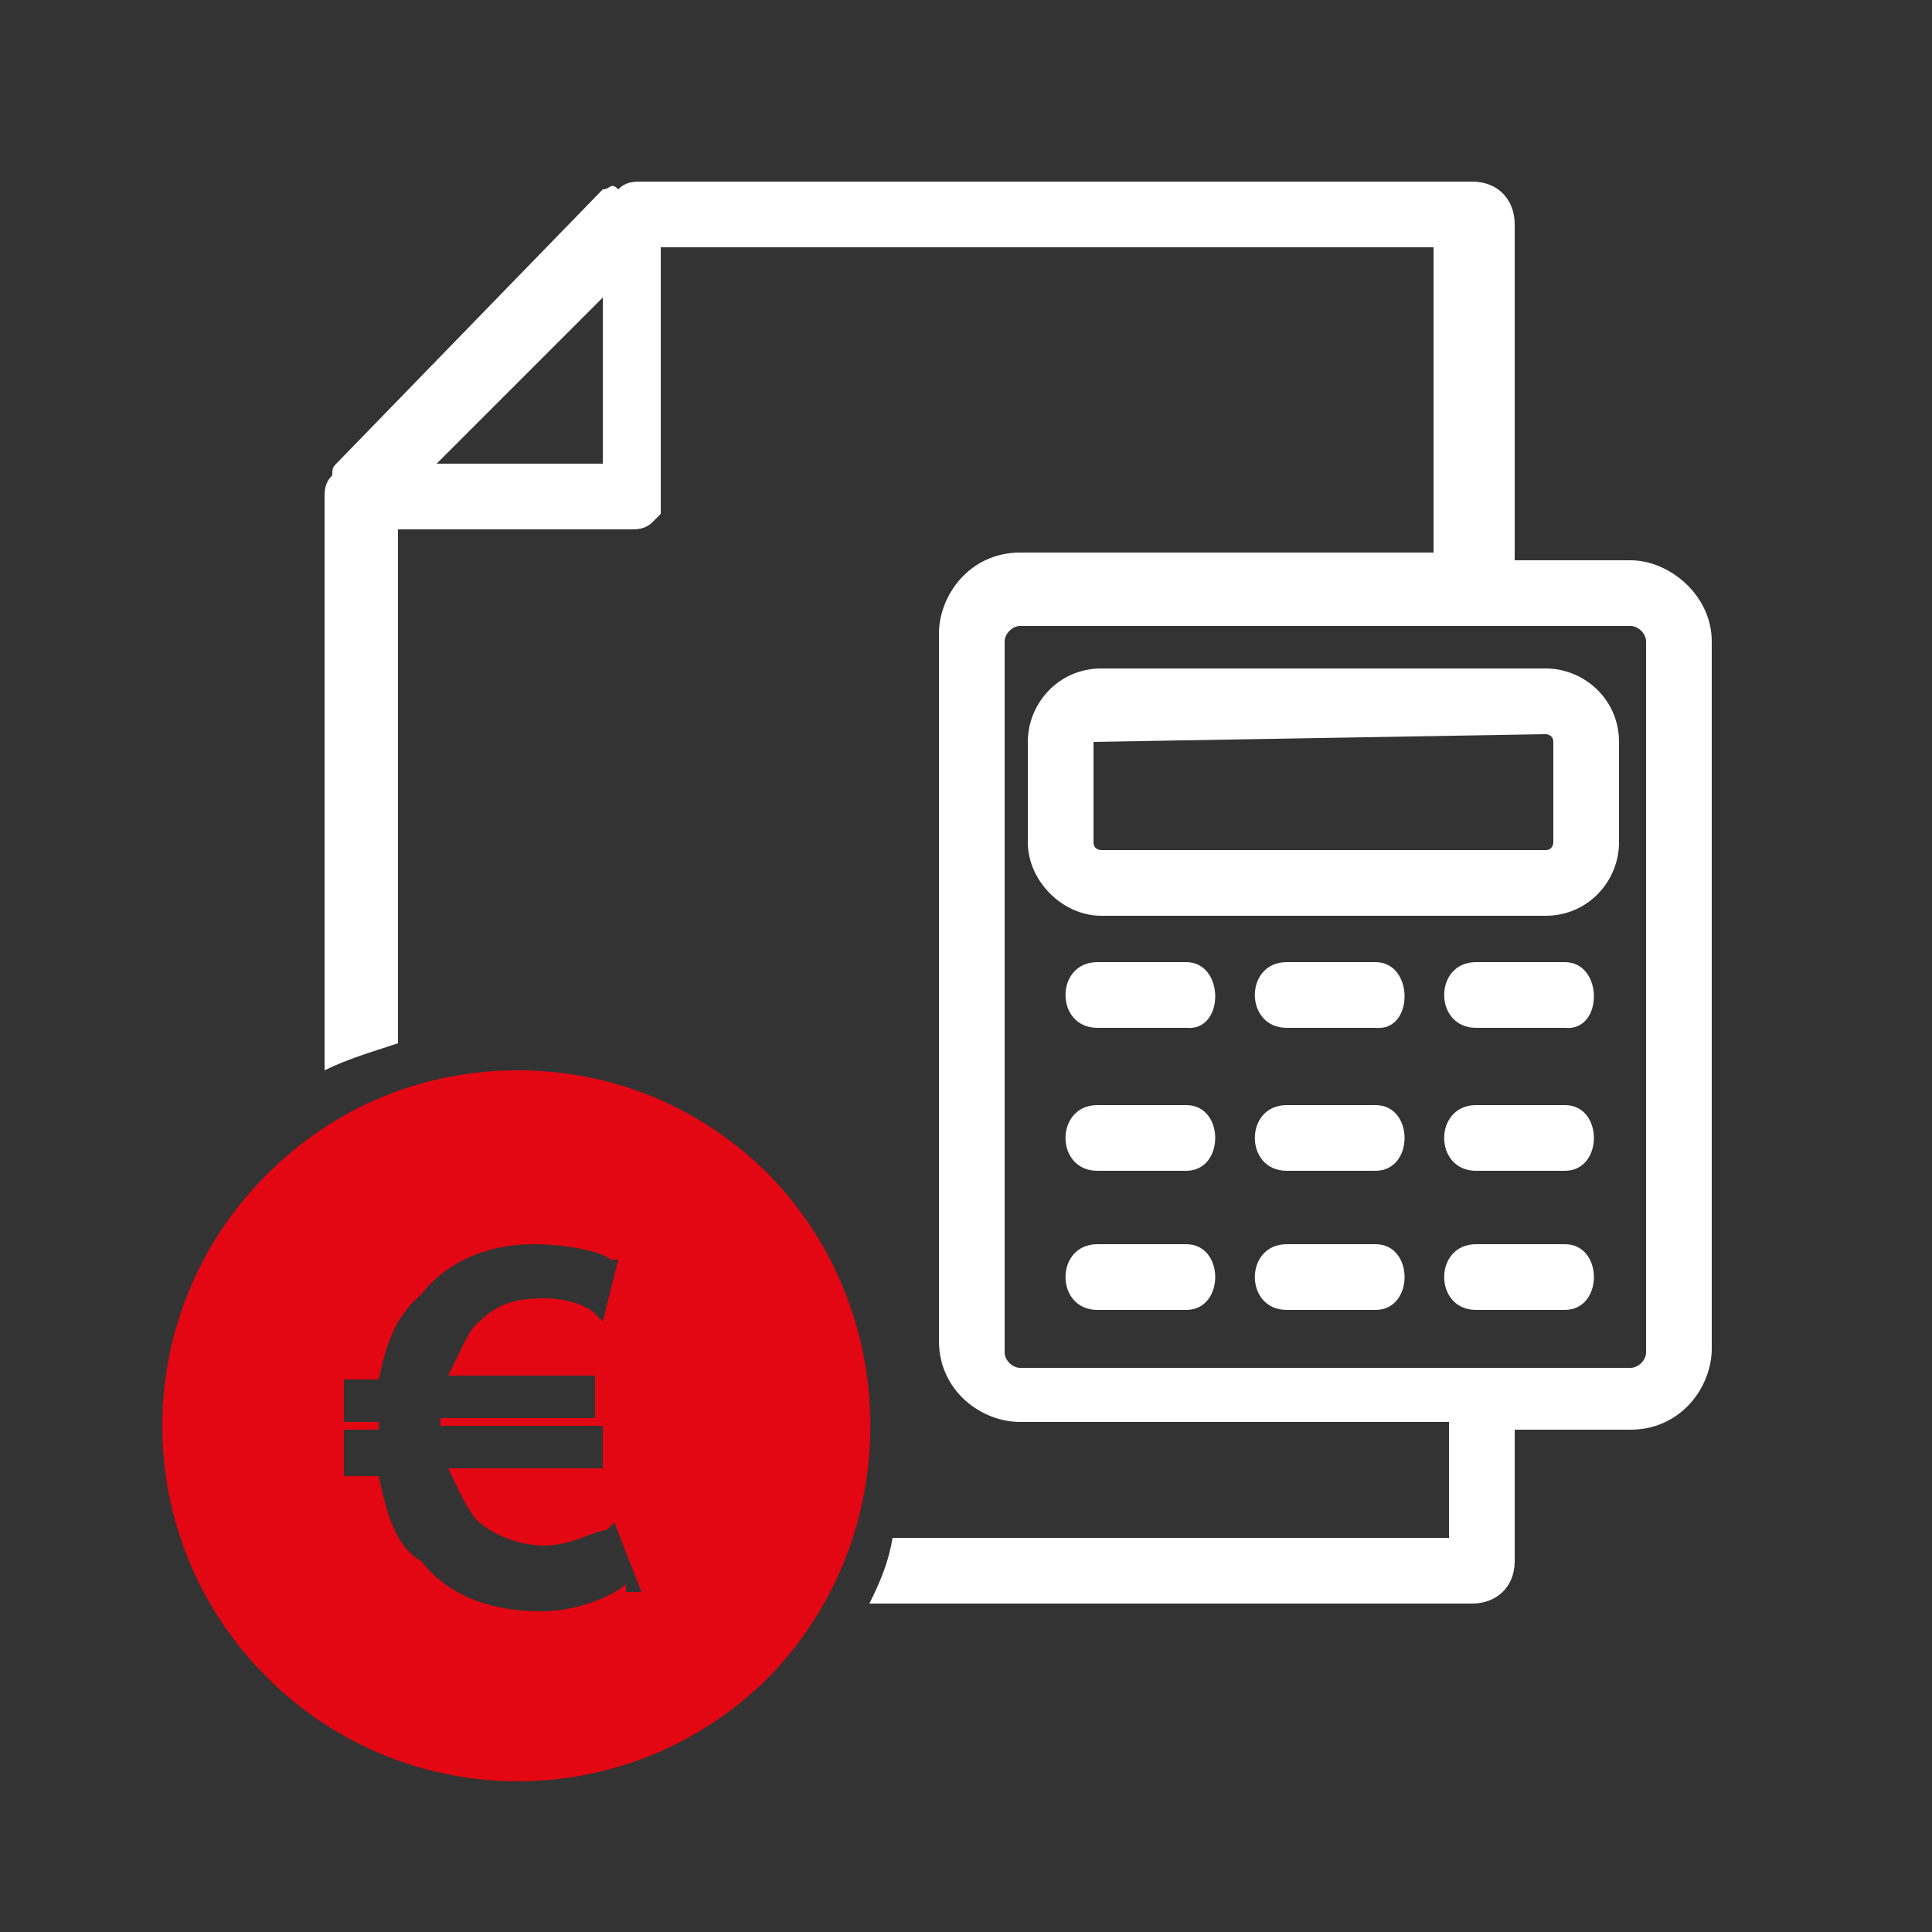
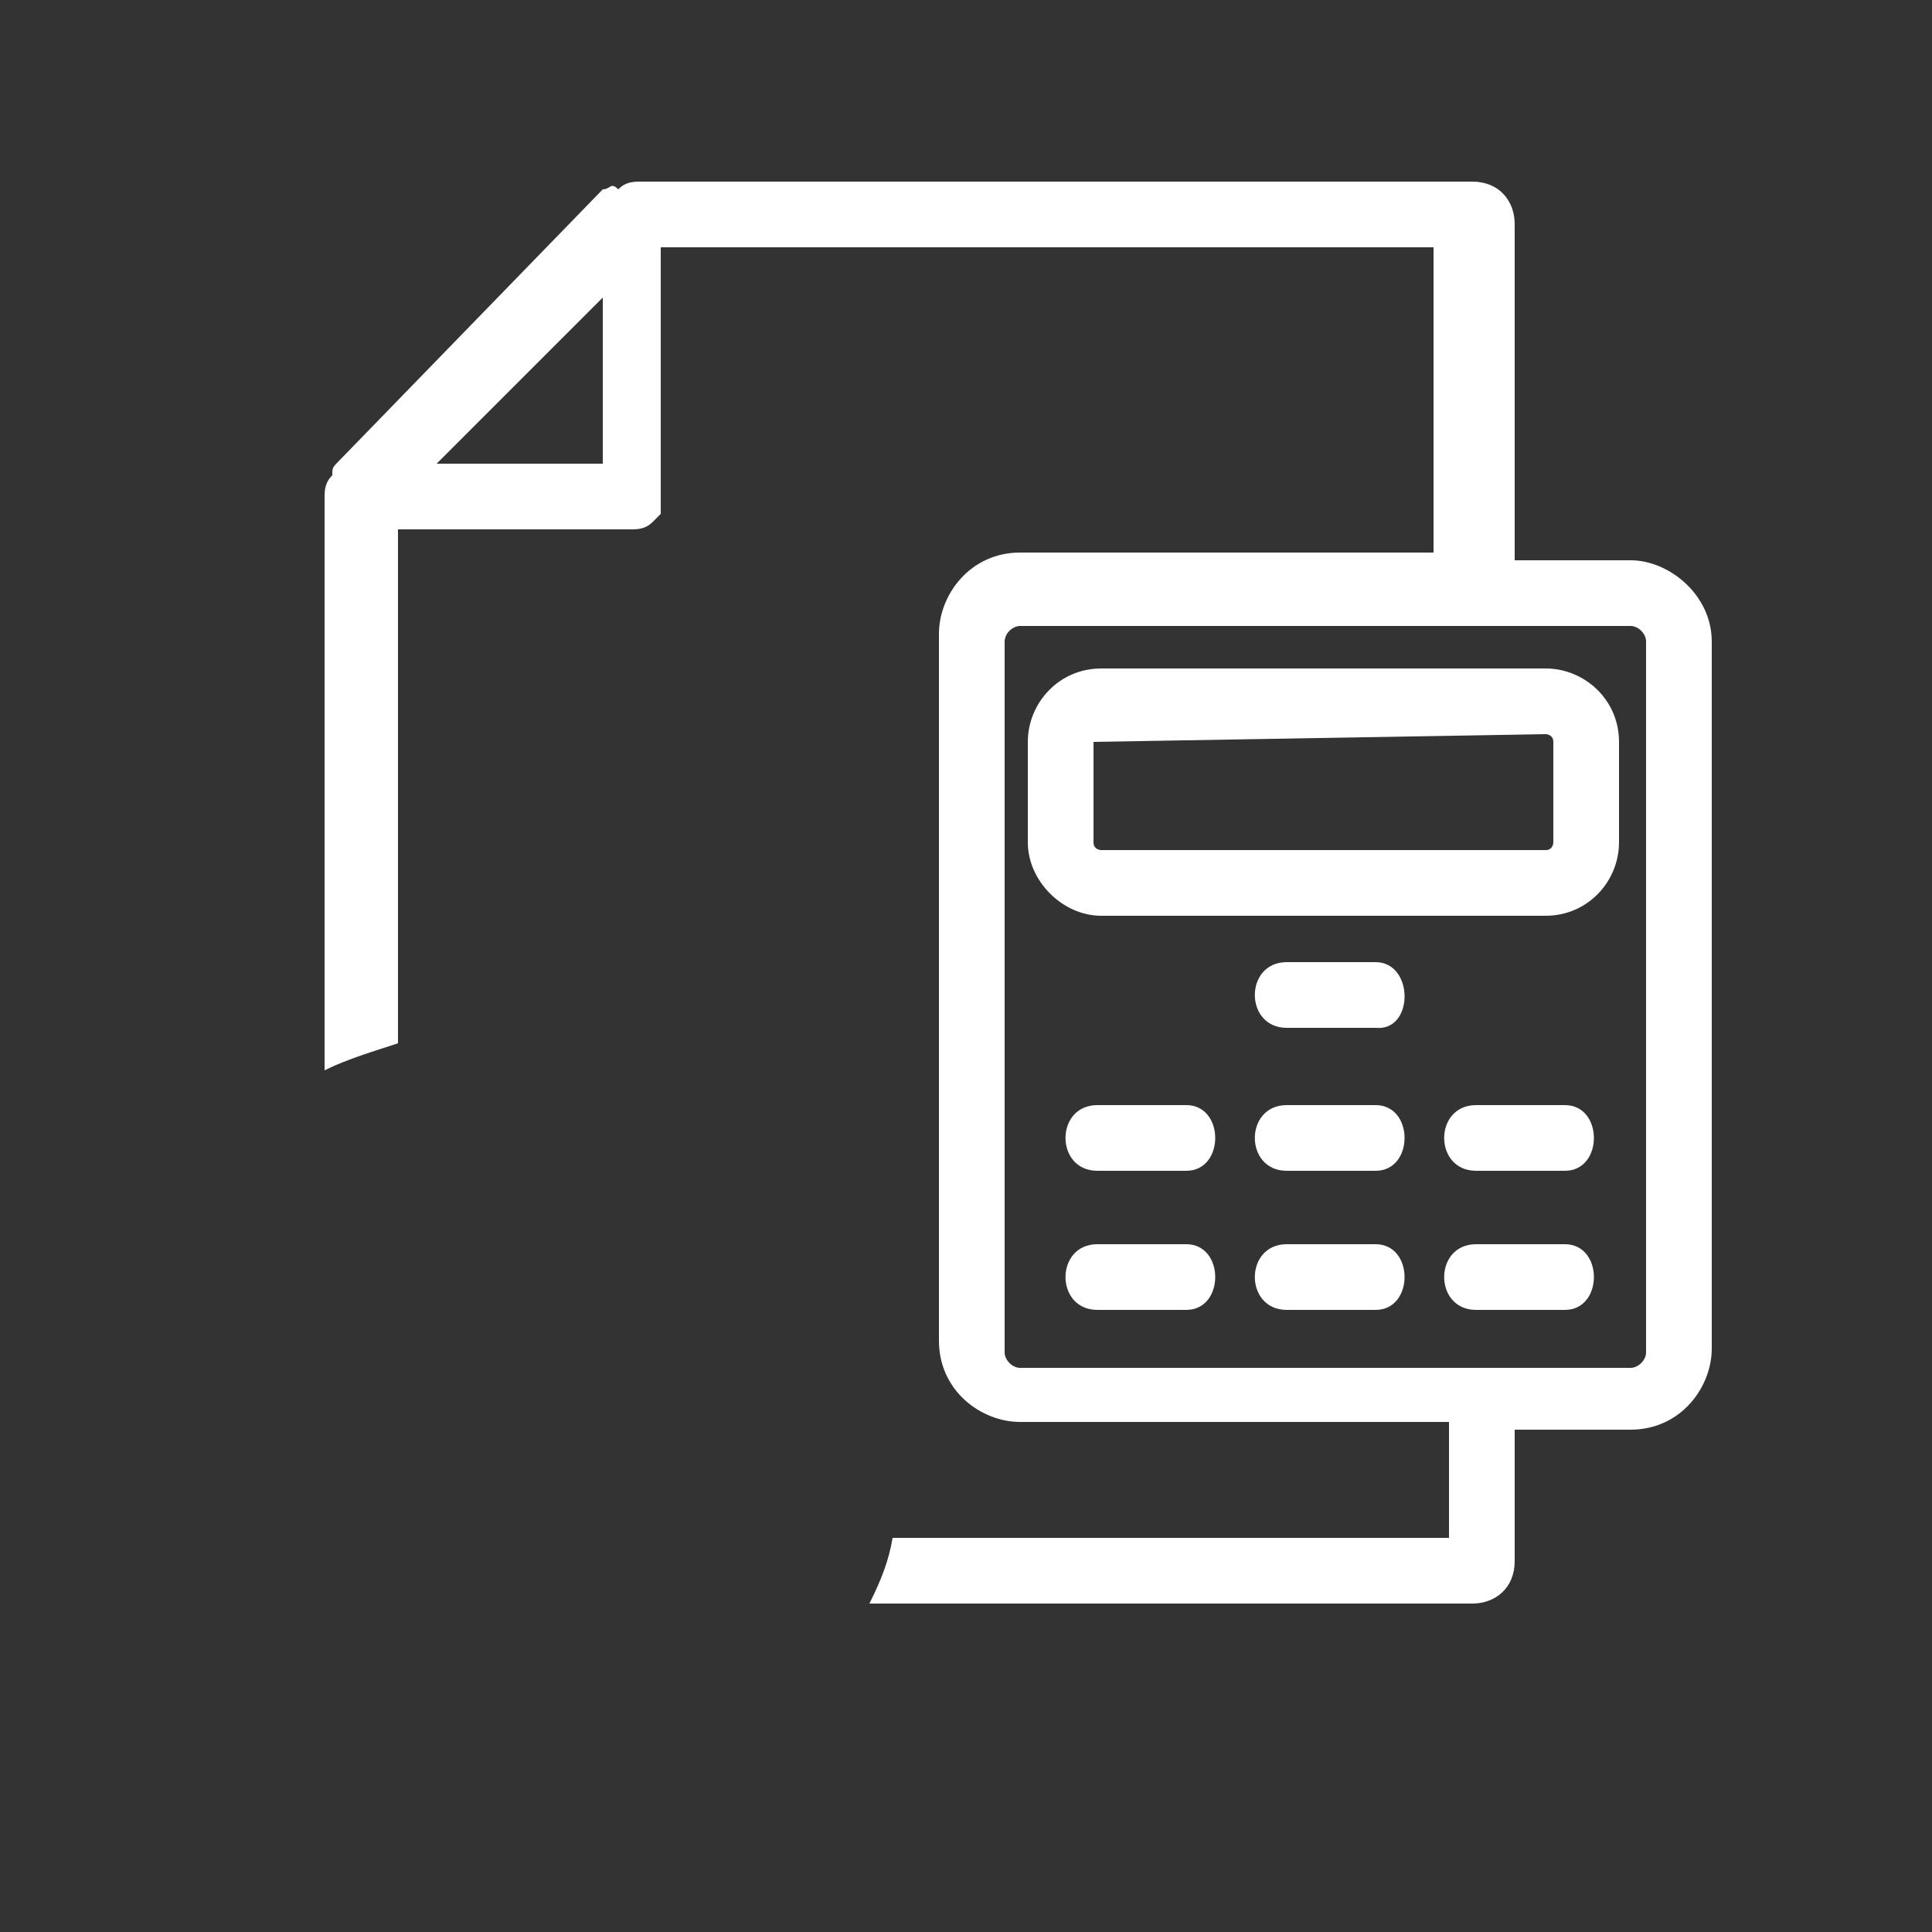
<svg xmlns="http://www.w3.org/2000/svg" version="1.1" id="Calque_1" x="0px" y="0px" viewBox="0 0 50 50" style="enable-background:new 0 0 50 50;" xml:space="preserve">
  <rect x="0" y="0" width="50" height="50" fill="#333333" stroke="none" />
  <style type="text/css">
	.st0{fill:#FFFFFF;}
	.st1{fill:#E30613;}
</style>
  <g>
    <g>
      <path class="st0" d="M11.1,37.3L11.1,37.3L11.1,37.3z" />
      <path class="st0" d="M28.5,23.7H40c1.1,0,1.9-0.9,1.9-1.9v-2.6c0-1.1-0.9-1.9-1.9-1.9H28.5c-1.1,0-1.9,0.9-1.9,1.9v2.6    C26.6,22.8,27.5,23.7,28.5,23.7z M28.3,19.2C28.3,19.2,28.5,19.2,28.3,19.2L40,19c0,0,0.2,0,0.2,0.2v2.6c0,0,0,0.2-0.2,0.2H28.5    c0,0-0.2,0-0.2-0.2V19.2z" />
-       <path class="st0" d="M30.7,24.9c-0.9,0-1.7,0-2.3,0c-1.1,0-1.1,1.7,0,1.7c0.9,0,1.7,0,2.3,0C31.7,26.7,31.7,24.9,30.7,24.9z" />
      <path class="st0" d="M30.7,28.6c-0.9,0-1.7,0-2.3,0c-1.1,0-1.1,1.7,0,1.7c0.9,0,1.7,0,2.3,0C31.7,30.3,31.7,28.6,30.7,28.6z" />
      <path class="st0" d="M30.7,32.2c-0.9,0-1.7,0-2.3,0c-1.1,0-1.1,1.7,0,1.7c0.9,0,1.7,0,2.3,0C31.7,33.9,31.7,32.2,30.7,32.2z" />
      <path class="st0" d="M35.6,24.9c-0.9,0-1.7,0-2.3,0c-1.1,0-1.1,1.7,0,1.7c0.9,0,1.7,0,2.3,0C36.6,26.7,36.6,24.9,35.6,24.9z" />
      <path class="st0" d="M35.6,28.6c-0.9,0-1.7,0-2.3,0c-1.1,0-1.1,1.7,0,1.7c0.9,0,1.7,0,2.3,0C36.6,30.3,36.6,28.6,35.6,28.6z" />
      <path class="st0" d="M35.6,32.2c-0.9,0-1.7,0-2.3,0c-1.1,0-1.1,1.7,0,1.7c0.9,0,1.7,0,2.3,0C36.6,33.9,36.6,32.2,35.6,32.2z" />
-       <path class="st0" d="M40.5,24.9c-0.9,0-1.7,0-2.3,0c-1.1,0-1.1,1.7,0,1.7c0.9,0,1.7,0,2.3,0C41.5,26.7,41.5,24.9,40.5,24.9z" />
      <path class="st0" d="M40.5,28.6c-0.9,0-1.7,0-2.3,0c-1.1,0-1.1,1.7,0,1.7c0.9,0,1.7,0,2.3,0C41.5,30.3,41.5,28.6,40.5,28.6z" />
      <path class="st0" d="M40.5,32.2c-0.9,0-1.7,0-2.3,0c-1.1,0-1.1,1.7,0,1.7c0.9,0,1.7,0,2.3,0C41.5,33.9,41.5,32.2,40.5,32.2z" />
    </g>
  </g>
-   <path class="st1" d="M19.9,30.4c-1.8-1.8-4.1-2.7-6.5-2.7h0c-2.4,0-4.7,0.9-6.5,2.7c-3.6,3.6-3.6,9.4,0,13c3.6,3.6,9.4,3.6,13,0  C23.4,39.8,23.4,34,19.9,30.4z M16.2,41c-0.2,0.2-1.1,0.7-2.2,0.7c-1.3,0-2.4-0.4-3.1-1.3c-0.7-0.4-0.9-1.3-1.1-2.2H8.9V37h0.9v-0.2  H8.9v-1.1h0.9c0.2-0.9,0.4-1.6,1.1-2.2c0.7-0.9,1.8-1.3,2.9-1.3c0.9,0,1.8,0.2,2,0.4H16l-0.4,1.6l-0.2-0.2c-0.2-0.2-0.7-0.4-1.3-0.4  c-0.9,0-1.3,0.2-1.8,0.7c-0.2,0.2-0.4,0.7-0.7,1.3h3.8v1.1h-4v0.2h4.2v1.1h-4c0.2,0.4,0.4,0.9,0.7,1.3c0.4,0.4,1.1,0.7,1.8,0.7  c0.7,0,1.3-0.4,1.6-0.4l0.2-0.2l0.7,1.8H16.2z" />
  <g>
    <path class="st0" d="M42.2,14.5h-3V5.8c0-0.6-0.4-1.1-1.1-1.1H16.6c-0.2,0-0.4,0-0.6,0.2c-0.2-0.2-0.2,0-0.4,0l-6.8,7   c-0.2,0.2-0.2,0.2-0.2,0.4c-0.2,0.2-0.2,0.4-0.2,0.6v14.8c0.6-0.3,1.3-0.5,1.9-0.7V13.7h6c0.2,0,0.4,0,0.6-0.2l0.2-0.2   c0-0.2,0-0.2,0-0.4V6.4h20v7.9H26.4c-1.3,0-2.1,1.1-2.1,2.1v18.3c0,1.3,1.1,2.1,2.1,2.1h11.1v3H23.1c-0.1,0.6-0.3,1.1-0.6,1.7h15.6   c0.6,0,1.1-0.4,1.1-1.1v-3.4h3c1.3,0,2.1-1.1,2.1-2.1V16.6C44.3,15.4,43.2,14.5,42.2,14.5z M15.6,12h-4.3l4.3-4.3V12z M42.6,35   c0,0.2-0.2,0.4-0.4,0.4h-3H26.4c-0.2,0-0.4-0.2-0.4-0.4V16.6c0-0.2,0.2-0.4,0.4-0.4h12.8h3c0.2,0,0.4,0.2,0.4,0.4V35z" />
  </g>
</svg>